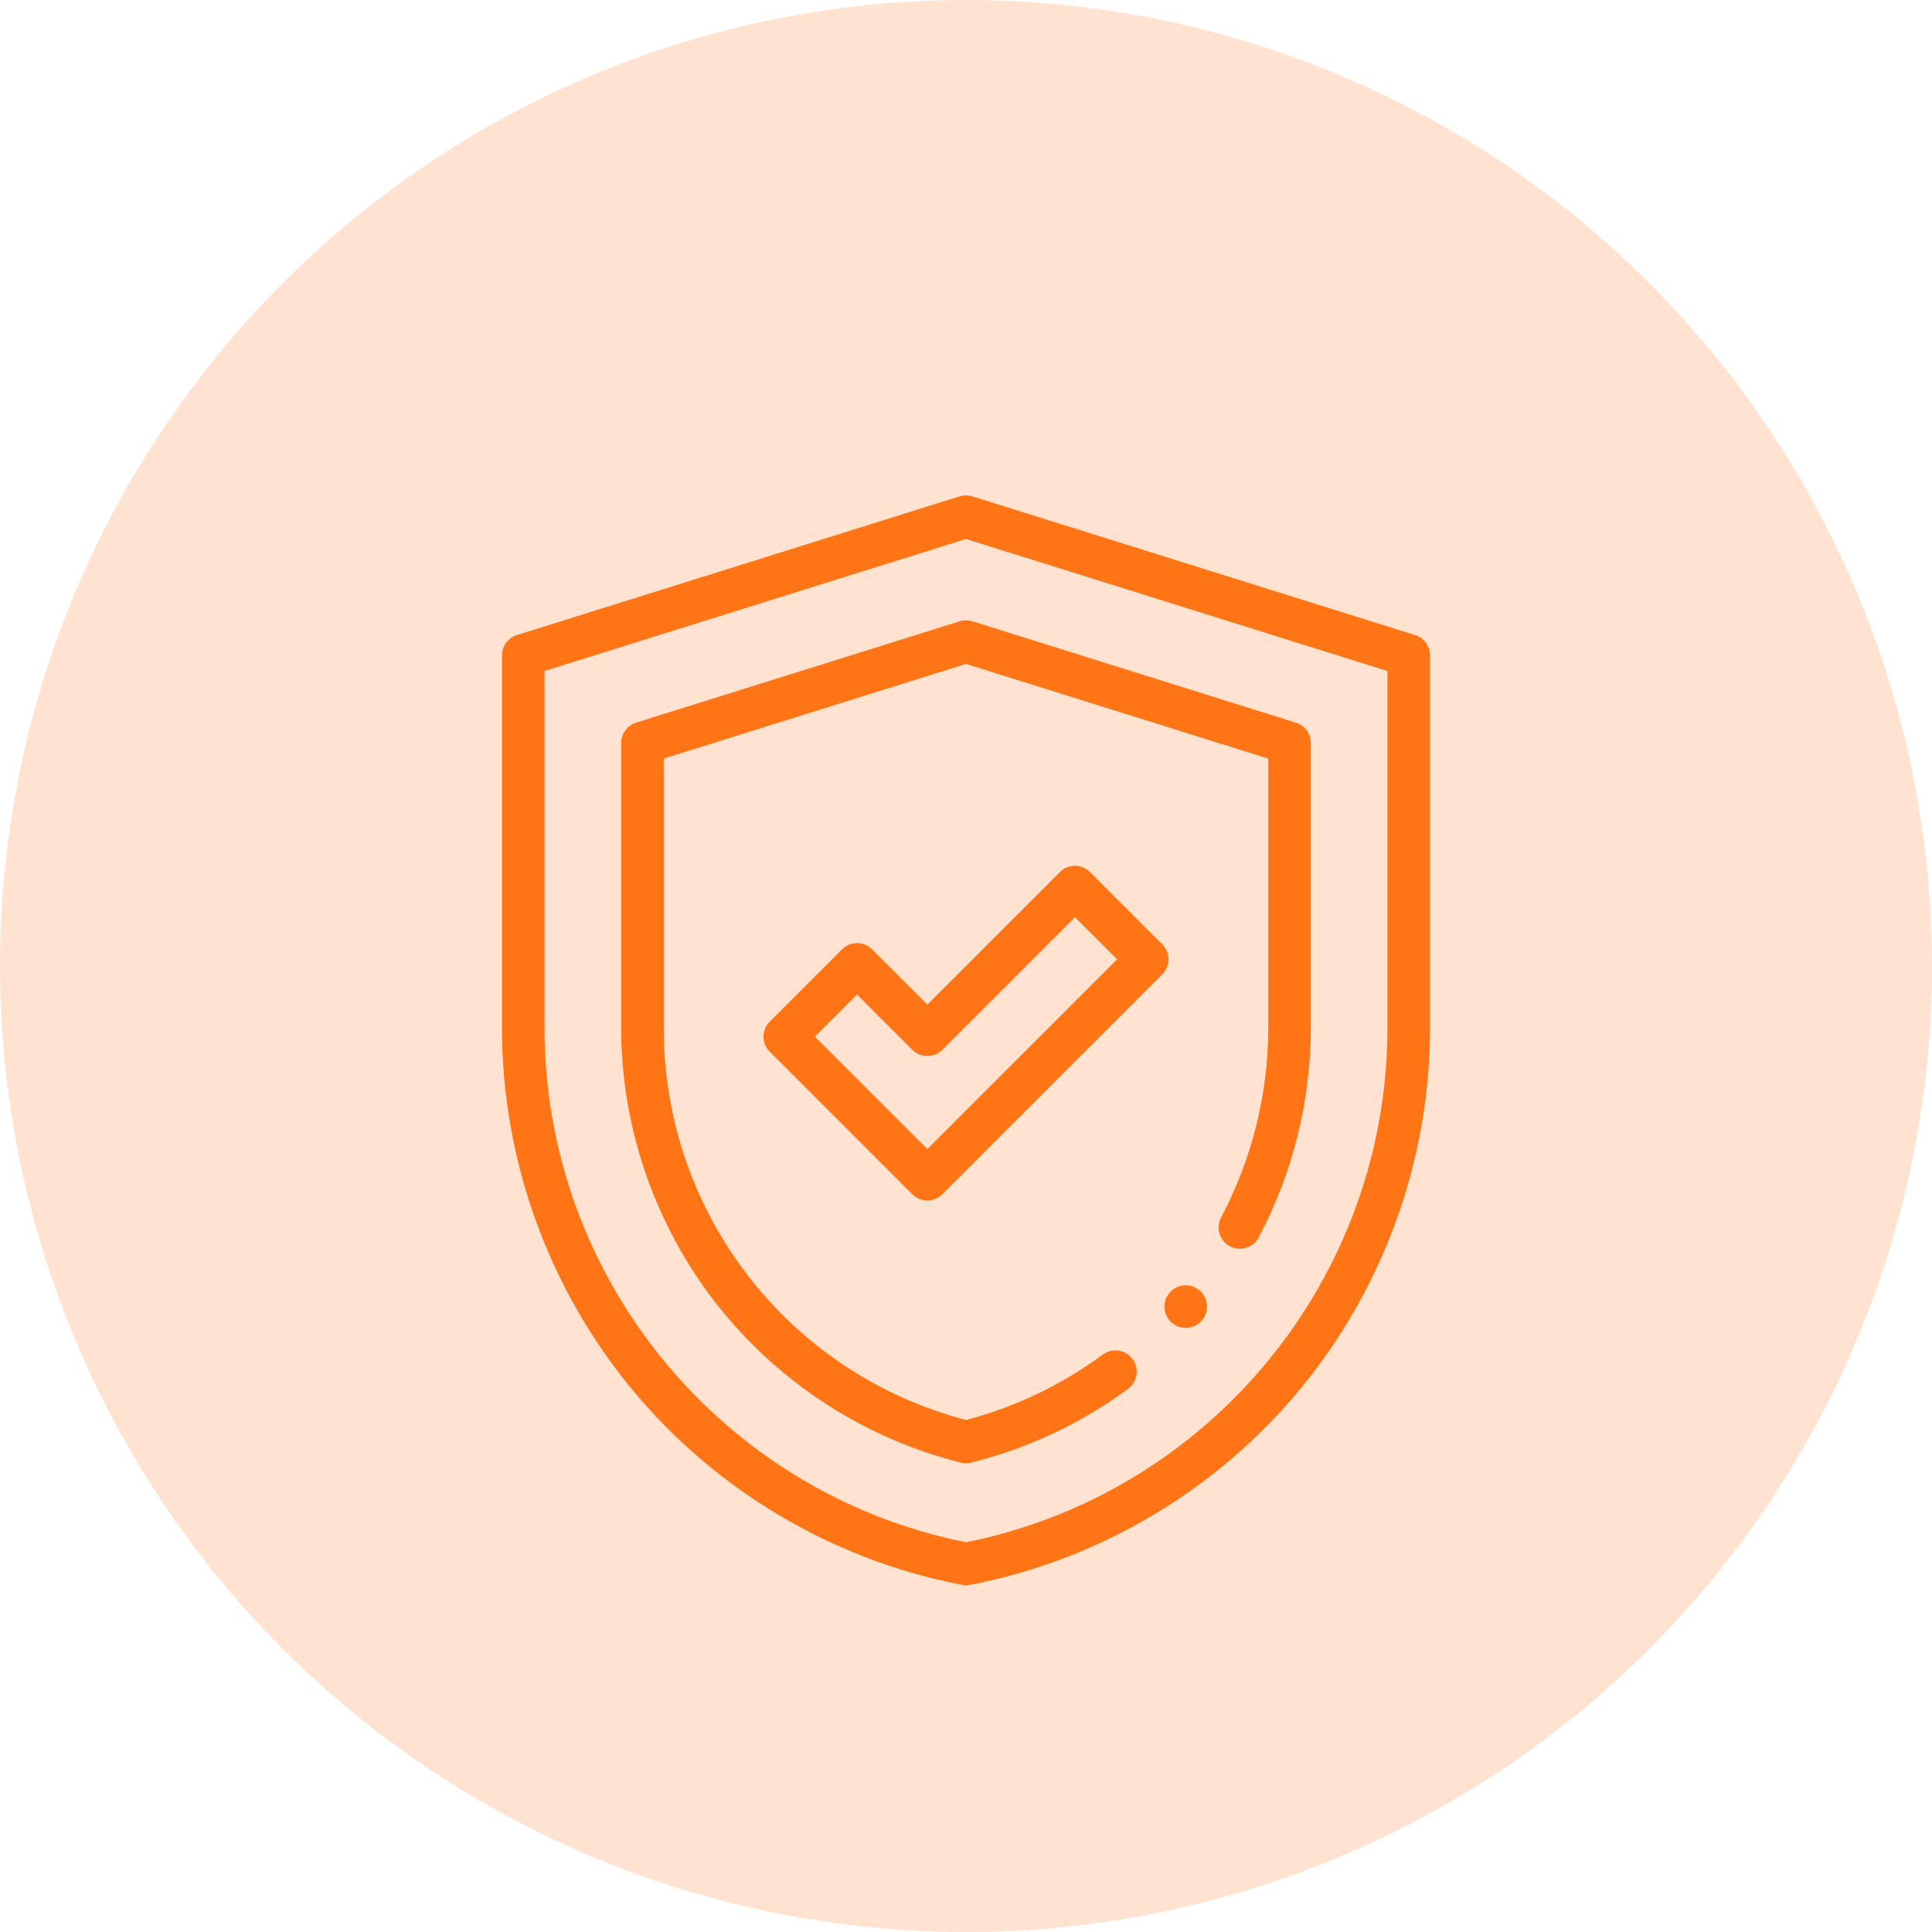
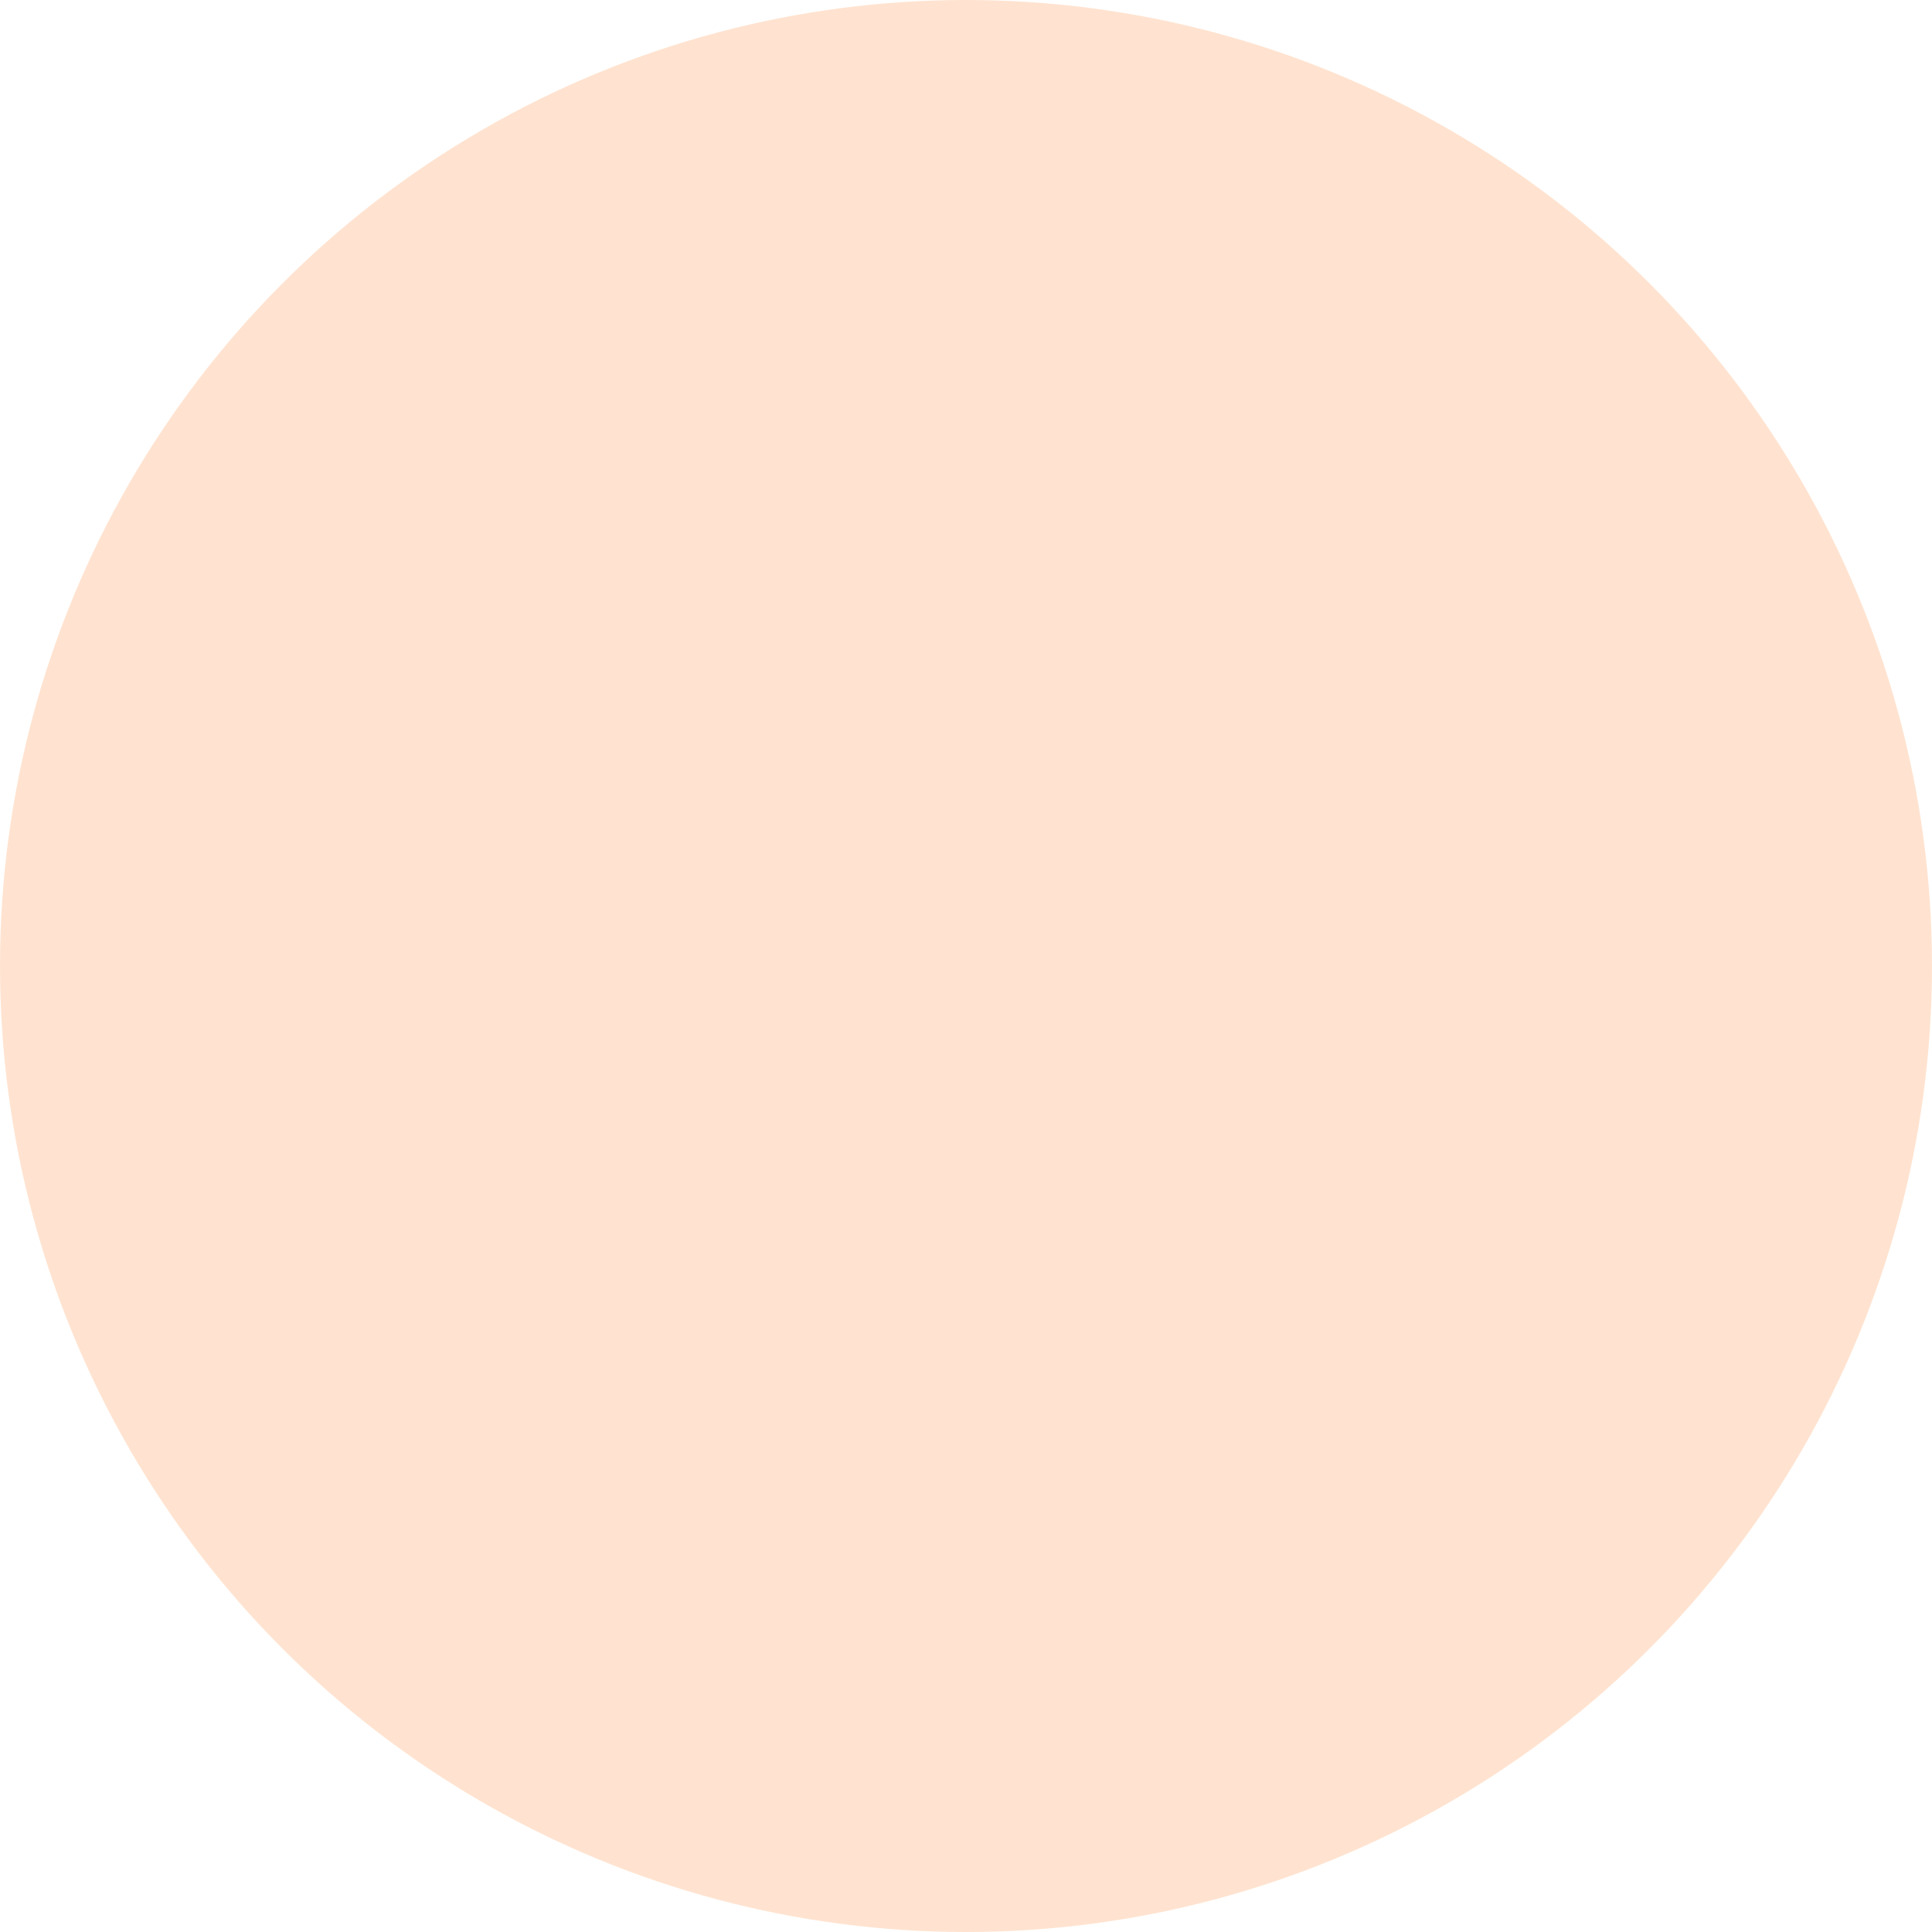
<svg xmlns="http://www.w3.org/2000/svg" fill="none" viewBox="0 0 78 78" height="78" width="78">
  <circle fill-opacity="0.2" fill="#FF7415" r="39" cy="39" cx="39" />
  <g clip-path="url(#clip0_567_92)">
-     <path fill="#FF7415" d="M39 64C38.946 64 38.891 63.995 38.837 63.985C33.624 62.982 28.89 60.175 25.509 56.082C22.128 51.989 20.266 46.81 20.266 41.501V26.46C20.266 26.084 20.51 25.752 20.868 25.64L38.716 20.048C38.806 20.017 38.905 20.002 39 20H39.001C39.098 20 39.194 20.017 39.284 20.048L57.132 25.64C57.49 25.752 57.734 26.084 57.734 26.46V41.501C57.734 46.81 55.872 51.989 52.491 56.082C49.11 60.175 44.376 62.982 39.163 63.985C39.109 63.995 39.054 64 39 64ZM21.984 27.091V41.501C21.984 51.582 29.13 60.288 39 62.265C48.87 60.288 56.015 51.582 56.015 41.501V27.091L39 21.76L21.984 27.091Z" />
-     <path fill="#FF7415" d="M39 59.074C38.93 59.074 38.86 59.066 38.792 59.049C34.913 58.083 31.412 55.811 28.934 52.651C26.447 49.48 25.078 45.52 25.078 41.501V29.995C25.078 29.62 25.322 29.288 25.68 29.176L38.743 25.083C38.91 25.031 39.09 25.031 39.257 25.083L52.319 29.176C52.678 29.288 52.922 29.62 52.922 29.995V41.501C52.922 44.439 52.194 47.363 50.817 49.957C50.594 50.377 50.075 50.536 49.655 50.314C49.236 50.091 49.077 49.571 49.299 49.152C50.544 46.805 51.203 44.159 51.203 41.501V30.627L39 26.804L26.797 30.627V41.501C26.797 48.961 31.804 55.439 39 57.328C40.999 56.803 42.856 55.915 44.524 54.687C44.906 54.405 45.444 54.487 45.725 54.869C46.007 55.251 45.925 55.789 45.543 56.07C43.636 57.475 41.504 58.477 39.207 59.049C39.139 59.066 39.069 59.074 39 59.074Z" />
    <path fill="#FF7415" d="M37.439 48.467C37.219 48.467 37 48.383 36.832 48.215L31.077 42.461C30.741 42.125 30.741 41.581 31.077 41.245L33.994 38.329C34.155 38.167 34.373 38.077 34.601 38.077C34.829 38.077 35.048 38.167 35.209 38.329L37.439 40.559L42.791 35.207C43.127 34.871 43.671 34.871 44.007 35.207L46.924 38.124C47.085 38.285 47.175 38.503 47.175 38.731C47.175 38.959 47.085 39.178 46.924 39.339L38.047 48.215C37.879 48.383 37.659 48.467 37.439 48.467ZM32.9 41.853L37.439 46.392L45.101 38.731L43.399 37.03L38.047 42.382C37.886 42.543 37.667 42.634 37.439 42.634C37.211 42.634 36.993 42.543 36.832 42.382L34.601 40.152L32.9 41.853Z" />
-     <path fill="#FF7415" d="M47.87 53.61C47.644 53.61 47.422 53.519 47.263 53.359C47.103 53.199 47.011 52.977 47.011 52.751C47.011 52.525 47.103 52.303 47.263 52.143C47.422 51.984 47.644 51.892 47.87 51.892C48.096 51.892 48.318 51.984 48.478 52.143C48.638 52.303 48.73 52.525 48.73 52.751C48.73 52.977 48.638 53.199 48.478 53.359C48.318 53.519 48.096 53.61 47.87 53.61Z" />
  </g>
  <defs>
    <clipPath id="clip0_567_92">
-       <rect transform="translate(17 20)" fill="white" height="44" width="44" />
-     </clipPath>
+       </clipPath>
  </defs>
</svg>